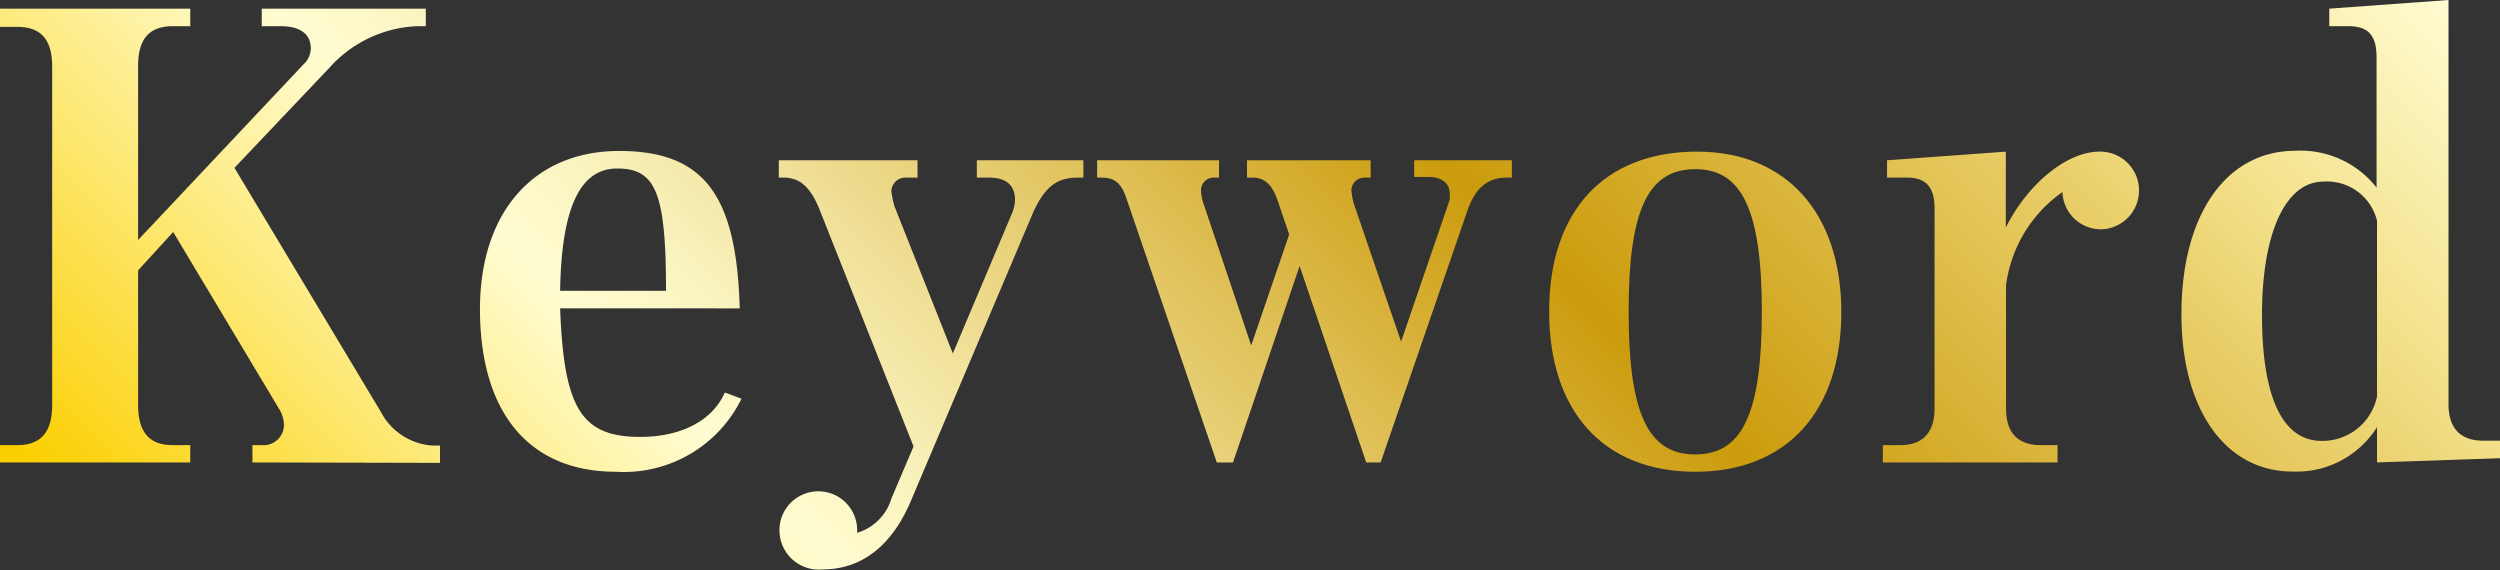
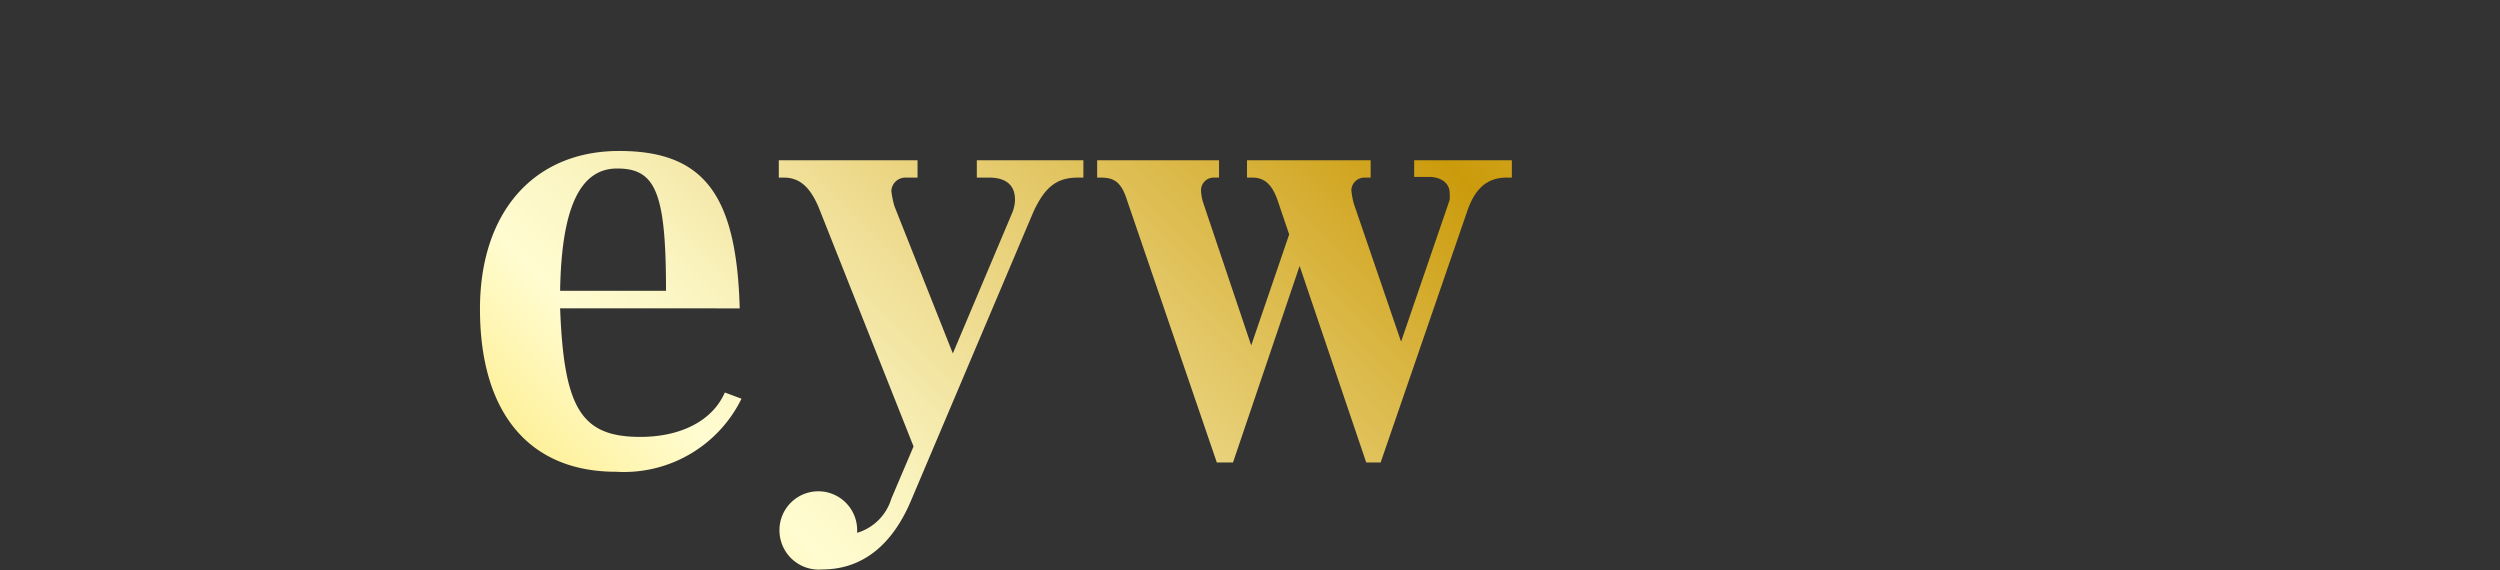
<svg xmlns="http://www.w3.org/2000/svg" viewBox="0 0 112.61 25.68">
  <rect x="0" y="0" width="112.61" height="25.68" fill="#333333" stroke="none" />
  <defs>
    <style>.cls-1{fill:url(#ゴールド);}</style>
    <linearGradient id="ゴールド" x1="22.99" y1="43.83" x2="88.56" y2="-21.73" gradientUnits="userSpaceOnUse">
      <stop offset="0.01" stop-color="#fbcf00" />
      <stop offset="0.25" stop-color="#fffcd1" />
      <stop offset="0.3" stop-color="#faf4c0" />
      <stop offset="0.38" stop-color="#efdd93" />
      <stop offset="0.5" stop-color="#dcba4b" />
      <stop offset="0.6" stop-color="#cb9b0c" />
      <stop offset="0.8" stop-color="#e8cd67" />
      <stop offset="0.87" stop-color="#f3e18b" />
      <stop offset="1" stop-color="#fffcd1" />
    </linearGradient>
  </defs>
  <title>nav-tx-keyword</title>
  <g id="レイヤー_2" data-name="レイヤー 2">
    <g id="photo">
-       <path class="cls-1" d="M11.37,20.83v-.78h.42a.92.92,0,0,0,1-.87,1.39,1.39,0,0,0-.2-.73l-4.79-8L6.22,12.18v6.05c0,1.23.5,1.82,1.56,1.82h.79v.78H0v-.78H.78c1.07,0,1.57-.59,1.57-1.82V3c0-1.21-.5-1.79-1.57-1.79H0V.39H8.57v.79H7.78c-1.06,0-1.56.58-1.56,1.79v7.84l7.44-7.9A1,1,0,0,0,14,2.18c0-.64-.48-1-1.34-1h-.87V.39h7.39v.79h-.42a5.61,5.61,0,0,0-3.92,1.87L10.56,7.56l6.6,11a2.83,2.83,0,0,0,2.33,1.51h.33v.78Z" />
      <path class="cls-1" d="M27.75,21.25c-3.92,0-6.13-2.66-6.13-7.33,0-4.37,2.43-7.12,6.27-7.12s5.29,2,5.43,7.09H25.23c.17,4.51.95,5.79,3.61,5.79,1.82,0,3.25-.72,3.81-2l.75.28A5.9,5.9,0,0,1,27.75,21.25ZM27.8,7.59c-1.67,0-2.51,1.76-2.57,5.51H30C30,8.68,29.54,7.59,27.8,7.59Z" />
      <path class="cls-1" d="M48.55,8c-.95,0-1.48.42-2,1.54l-5.51,13c-.84,2-2.19,3.11-4,3.11a1.77,1.77,0,0,1-1.93-1.77,1.75,1.75,0,0,1,3.5,0V24a2.29,2.29,0,0,0,1.54-1.54l1-2.35L36.88,9.35C36.48,8.4,36,8,35.31,8h-.23V7.22h6.25V8H40.8a.63.63,0,0,0-.65.61,4.34,4.34,0,0,0,.14.68l2.63,6.63,2.66-6.3A1.64,1.64,0,0,0,45.72,9c0-.65-.39-1-1.17-1H44V7.22H48.8V8Z" />
      <path class="cls-1" d="M67.87,8c-.87,0-1.43.47-1.79,1.54L62.19,20.83h-.65l-3-8.85-3,8.85h-.73L50.76,9c-.25-.78-.56-1-1.17-1h-.17V7.22h5.49V8h-.25a.57.57,0,0,0-.56.61,2.12,2.12,0,0,0,.11.56l2.15,6.39,1.71-5L57.54,9c-.25-.7-.59-1-1.12-1h-.25V7.22h5.57V8h-.28a.59.59,0,0,0-.59.56,3.62,3.62,0,0,0,.11.61l2.13,6.22L65.3,9a2.07,2.07,0,0,0,0-.3c0-.45-.39-.73-.92-.73H63.7V7.22h4.4V8Z" />
-       <path class="cls-1" d="M76.36,21.25c-4.12,0-6.58-2.71-6.58-7.22s2.46-7.2,6.66-7.2c4,0,6.5,2.75,6.5,7.23S80.47,21.25,76.36,21.25Zm0-13.63c-2.13,0-3,1.84-3,6.41s.86,6.44,3,6.44,3-1.88,3-6.44S78.46,7.62,76.38,7.62Z" />
-       <path class="cls-1" d="M94.64,10.33A1.74,1.74,0,0,1,92.9,8.65a6.09,6.09,0,0,0-2.54,4.2V18.4c0,1.09.53,1.65,1.56,1.65h.76v.78H84.81v-.78h.79c1,0,1.54-.56,1.54-1.65v-9c0-1-.4-1.4-1.26-1.4H85V7.22l5.35-.39v3.42c1-2,2.77-3.42,4.22-3.42a1.75,1.75,0,1,1,.06,3.5Z" />
-       <path class="cls-1" d="M107.07,20.83V19.24a4.28,4.28,0,0,1-3.81,2c-3,0-5-2.77-5-7.08,0-4.48,2-7.37,5.15-7.37a4.35,4.35,0,0,1,3.64,1.66V2.58c0-1-.39-1.4-1.26-1.4h-.87V.39L110.29,0V18.2c0,1.09.53,1.65,1.57,1.65h.75v.79Zm0-10.89a2.32,2.32,0,0,0-2.41-1.76c-1.7,0-2.77,2.29-2.77,6s.92,5.68,2.69,5.68a2.51,2.51,0,0,0,2.49-2Z" />
    </g>
  </g>
</svg>